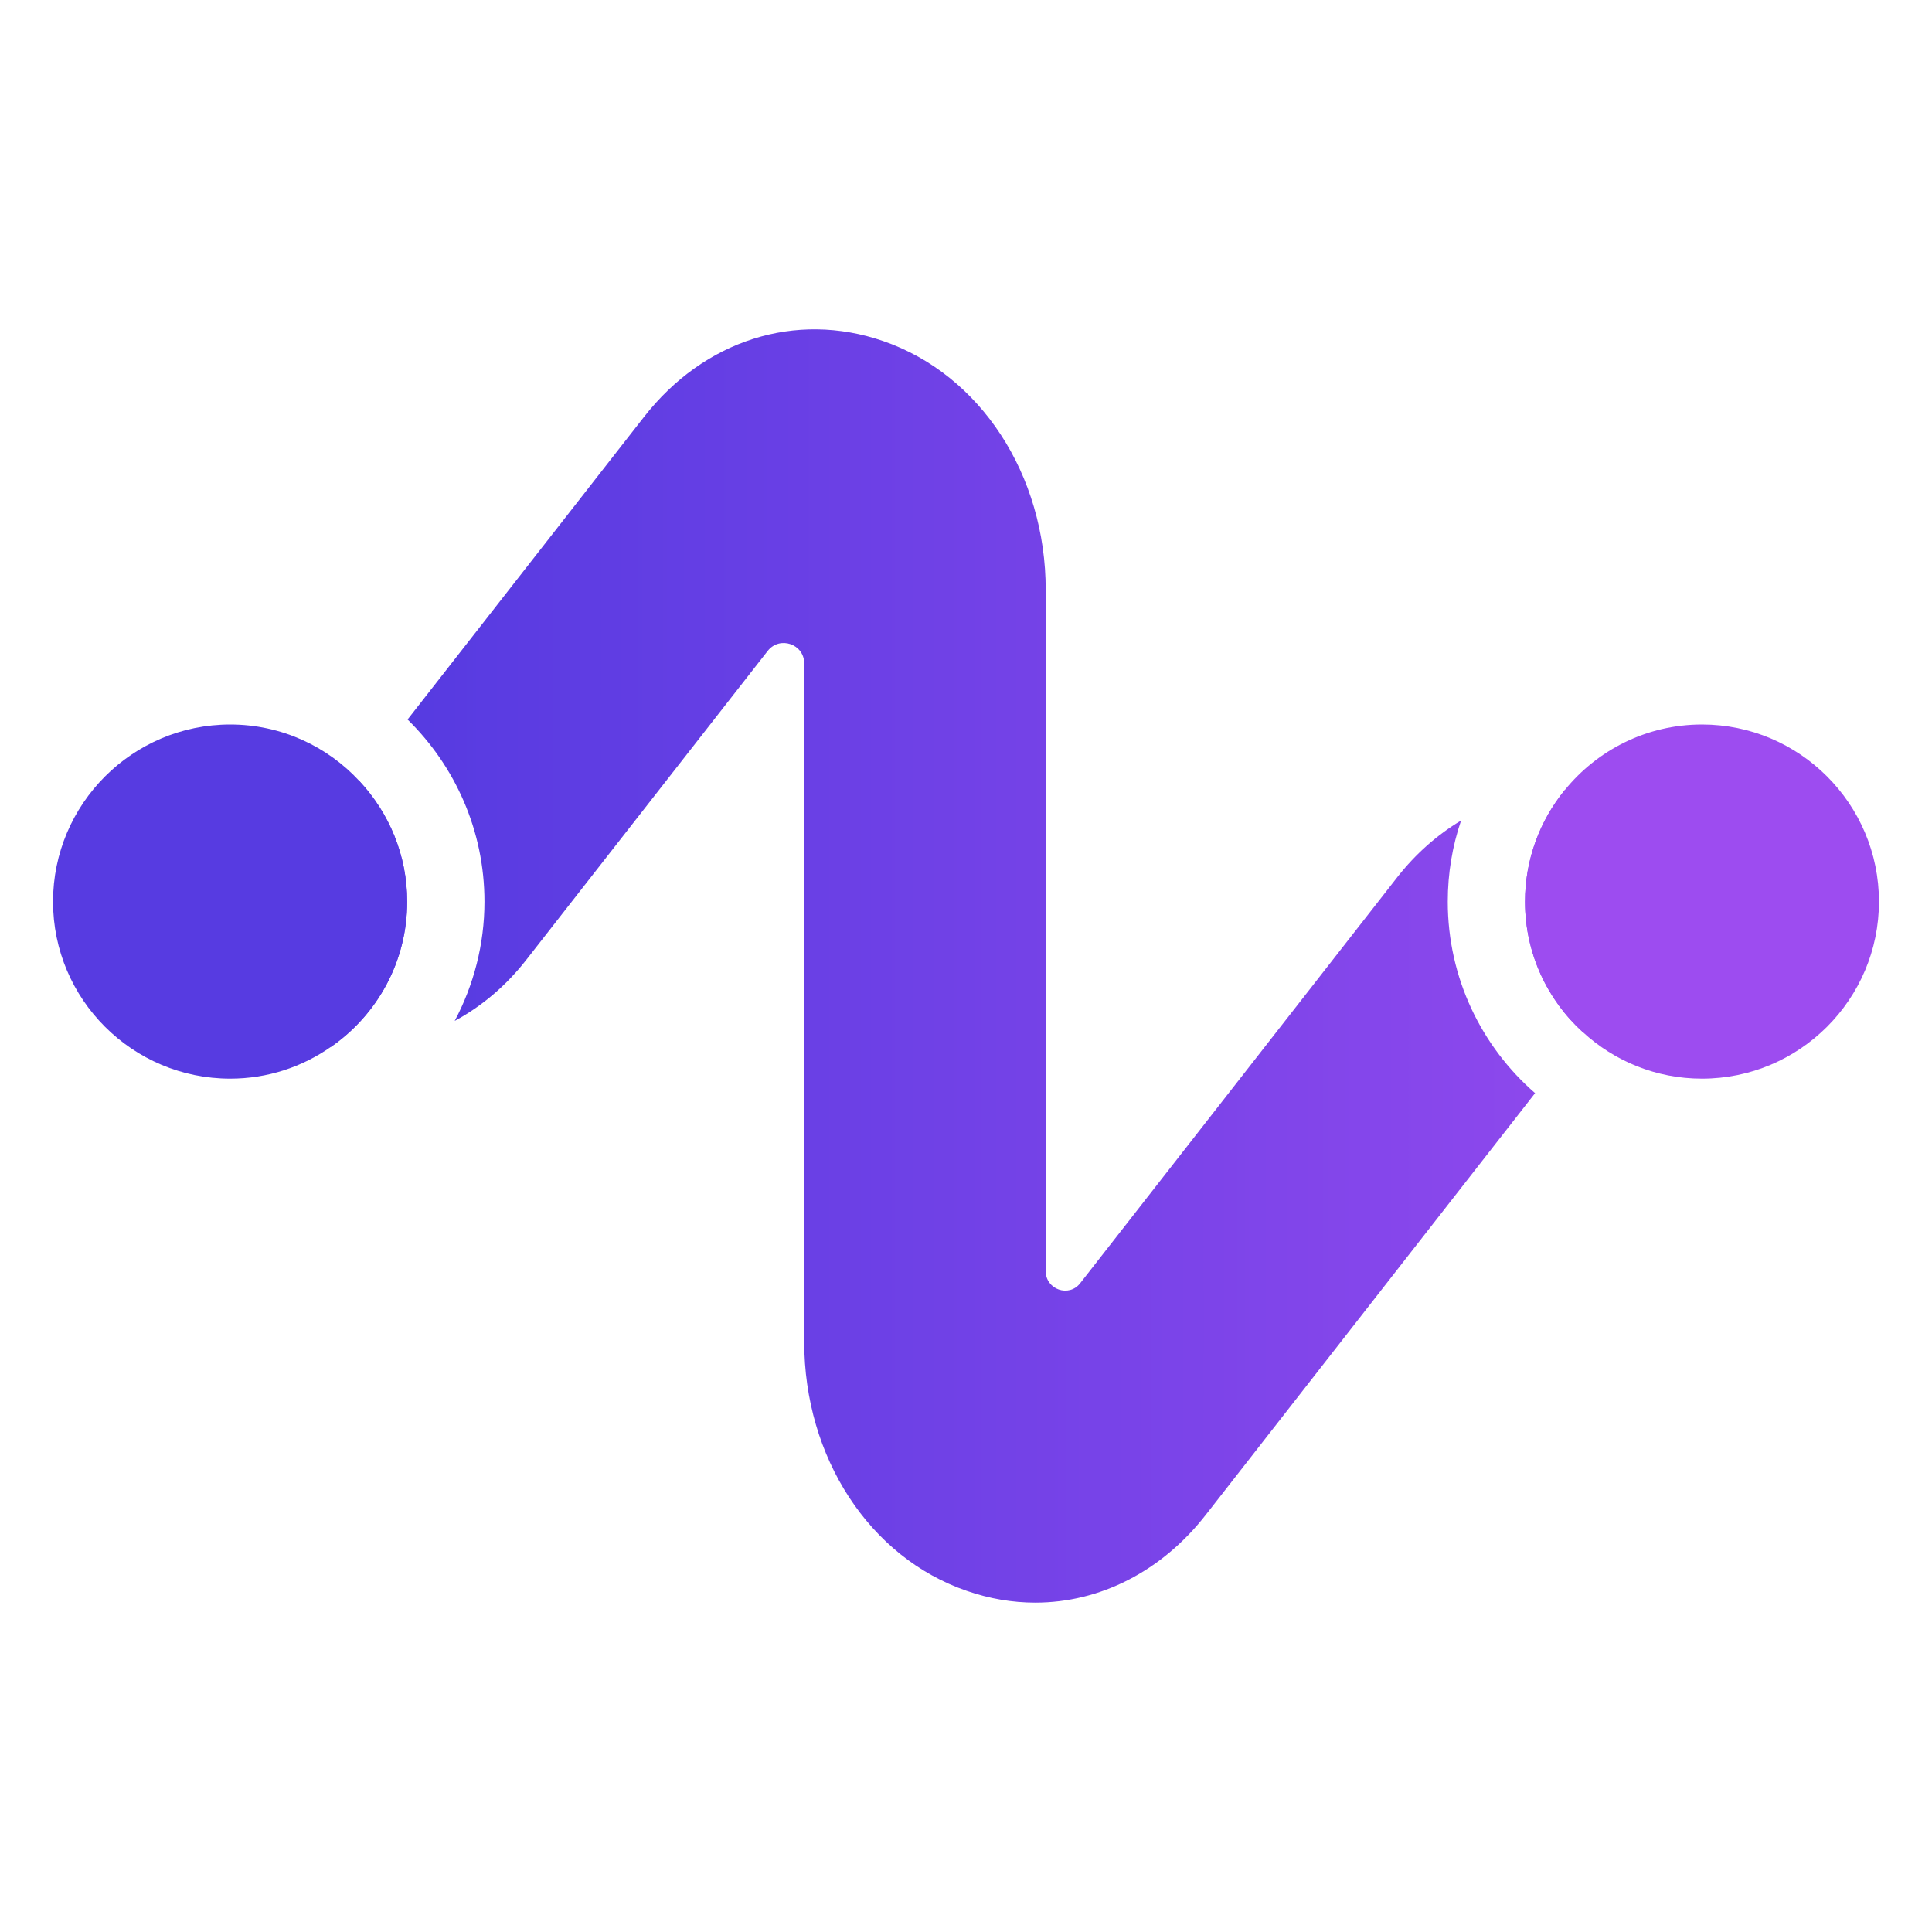
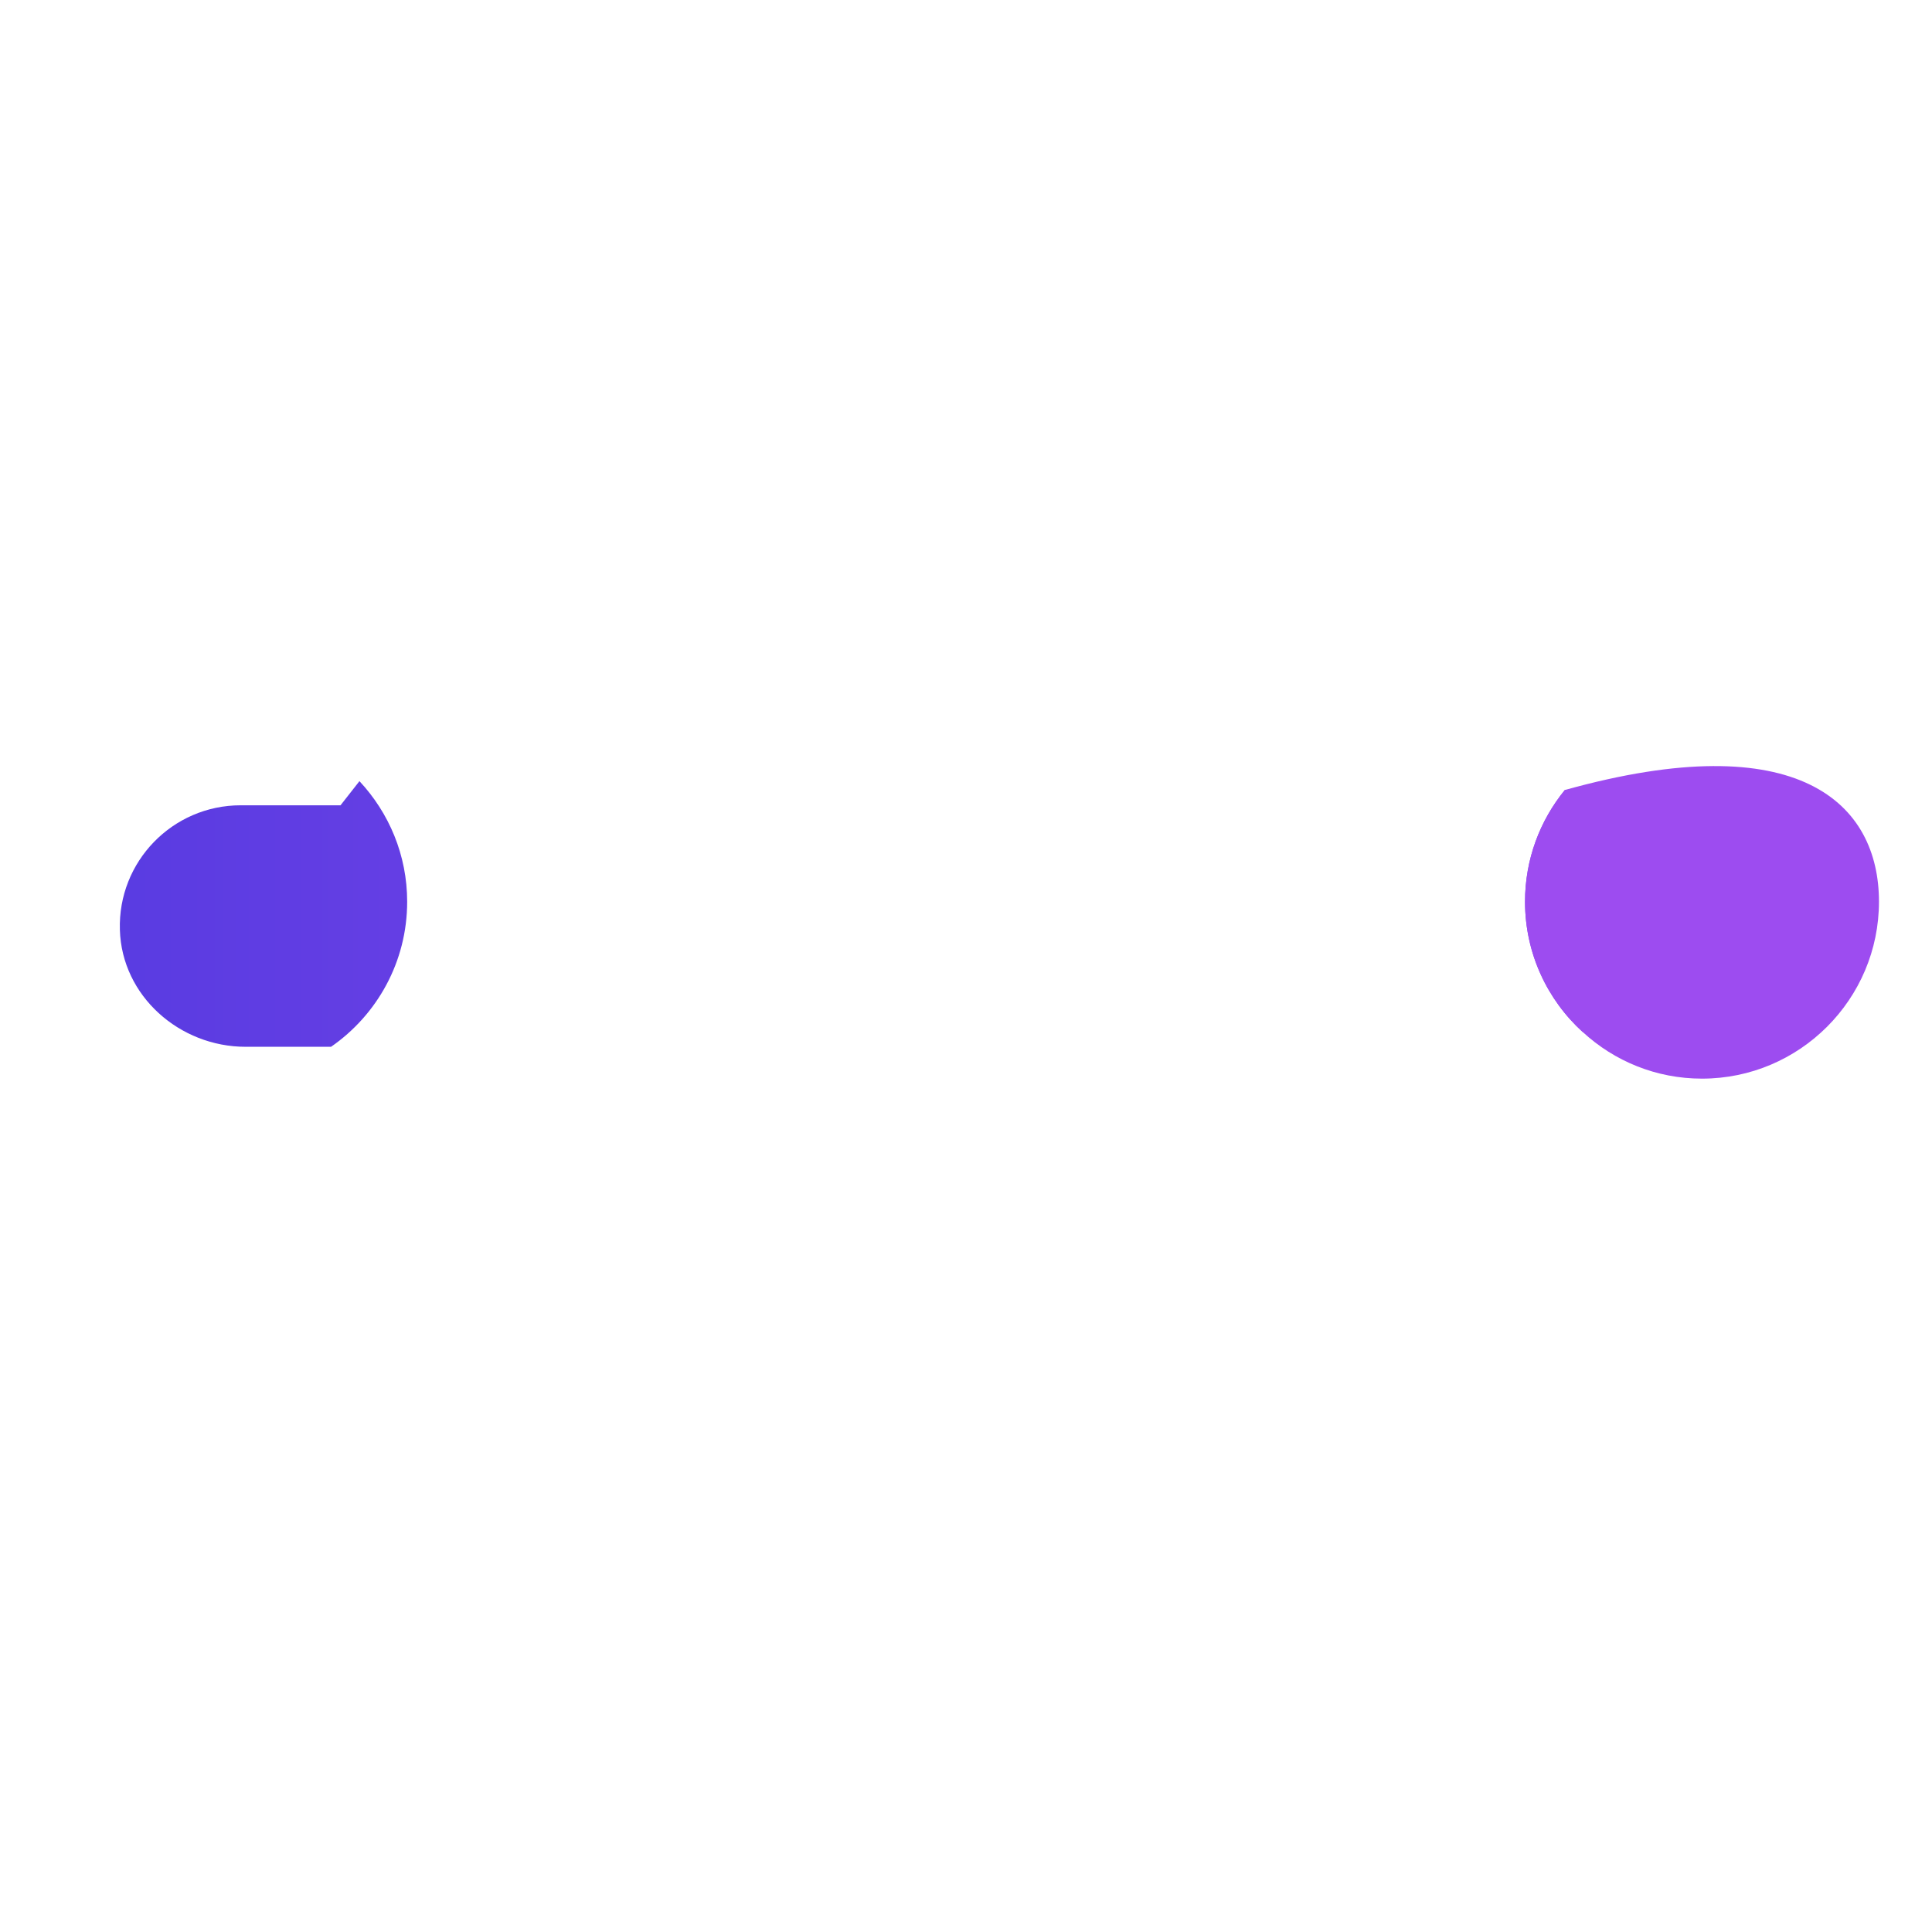
<svg xmlns="http://www.w3.org/2000/svg" width="100" height="100" viewBox="0 0 100 100" fill="none">
  <path d="M18.605 40.432C20.135 42.072 21.075 44.262 21.075 46.672C21.075 49.782 19.515 52.532 17.135 54.182H12.715C9.295 54.182 6.305 51.552 6.205 48.132C6.095 44.592 8.935 41.682 12.455 41.682H17.625L18.605 40.432Z" fill="url(#paint0_linear_2264_883)" />
-   <path d="M79.456 56.581L62.416 78.401C60.115 81.352 56.916 82.951 53.586 82.951C52.406 82.951 51.215 82.751 50.035 82.341C45.005 80.612 41.626 75.431 41.626 69.451V34.342C41.626 33.331 40.355 32.901 39.736 33.691L27.256 49.661C26.206 51.011 24.945 52.081 23.535 52.842C24.515 50.992 25.076 48.891 25.076 46.671C25.076 42.981 23.546 39.642 21.096 37.242L33.325 21.591C36.435 17.602 41.185 16.091 45.706 17.651C50.736 19.381 54.126 24.561 54.126 30.541V65.791C54.126 66.751 55.336 67.171 55.916 66.412L72.326 45.401C73.266 44.202 74.385 43.212 75.626 42.471C75.175 43.791 74.936 45.201 74.936 46.671C74.936 50.621 76.686 54.172 79.456 56.581Z" fill="url(#paint1_linear_2264_883)" />
  <path d="M94.185 46.941C94.295 50.481 91.455 53.381 87.935 53.381H81.955L81.925 53.421C80.085 51.751 78.935 49.341 78.935 46.671C78.935 44.481 79.705 42.471 80.995 40.891C81.075 40.891 81.165 40.891 81.245 40.891H87.675C91.095 40.891 94.085 43.531 94.185 46.951V46.941Z" fill="url(#paint2_linear_2264_883)" />
-   <path d="M21.075 46.67C21.075 49.78 19.515 52.53 17.135 54.18C15.655 55.22 13.855 55.83 11.915 55.83C6.855 55.83 2.745 51.72 2.745 46.67C2.745 41.62 6.855 37.5 11.915 37.5C14.555 37.5 16.945 38.63 18.605 40.43C20.135 42.07 21.075 44.26 21.075 46.67Z" fill="#573BE1" />
-   <path d="M97.255 46.67C97.255 51.72 93.145 55.83 88.095 55.83C85.715 55.83 83.555 54.921 81.925 53.421C80.085 51.751 78.935 49.341 78.935 46.671C78.935 44.481 79.705 42.471 80.995 40.891C82.675 38.821 85.235 37.5 88.095 37.5C93.145 37.5 97.255 41.61 97.255 46.67Z" fill="#9D4CF0" />
+   <path d="M97.255 46.67C97.255 51.72 93.145 55.83 88.095 55.83C85.715 55.83 83.555 54.921 81.925 53.421C80.085 51.751 78.935 49.341 78.935 46.671C78.935 44.481 79.705 42.471 80.995 40.891C93.145 37.5 97.255 41.61 97.255 46.67Z" fill="#9D4CF0" />
  <defs>
    <linearGradient id="paint0_linear_2264_883" x1="2.765" y1="50.023" x2="97.255" y2="50.023" gradientUnits="userSpaceOnUse">
      <stop stop-color="#573BE1" />
      <stop offset="1" stop-color="#9D4CF0" />
    </linearGradient>
    <linearGradient id="paint1_linear_2264_883" x1="21.96" y1="50.002" x2="97.255" y2="50.002" gradientUnits="userSpaceOnUse">
      <stop stop-color="#573BE1" />
      <stop offset="1" stop-color="#9D4CF0" />
    </linearGradient>
    <linearGradient id="paint2_linear_2264_883" x1="2.745" y1="49.973" x2="97.236" y2="49.973" gradientUnits="userSpaceOnUse">
      <stop stop-color="#573BE1" />
      <stop offset="1" stop-color="#9D4CF0" />
    </linearGradient>
  </defs>
</svg>